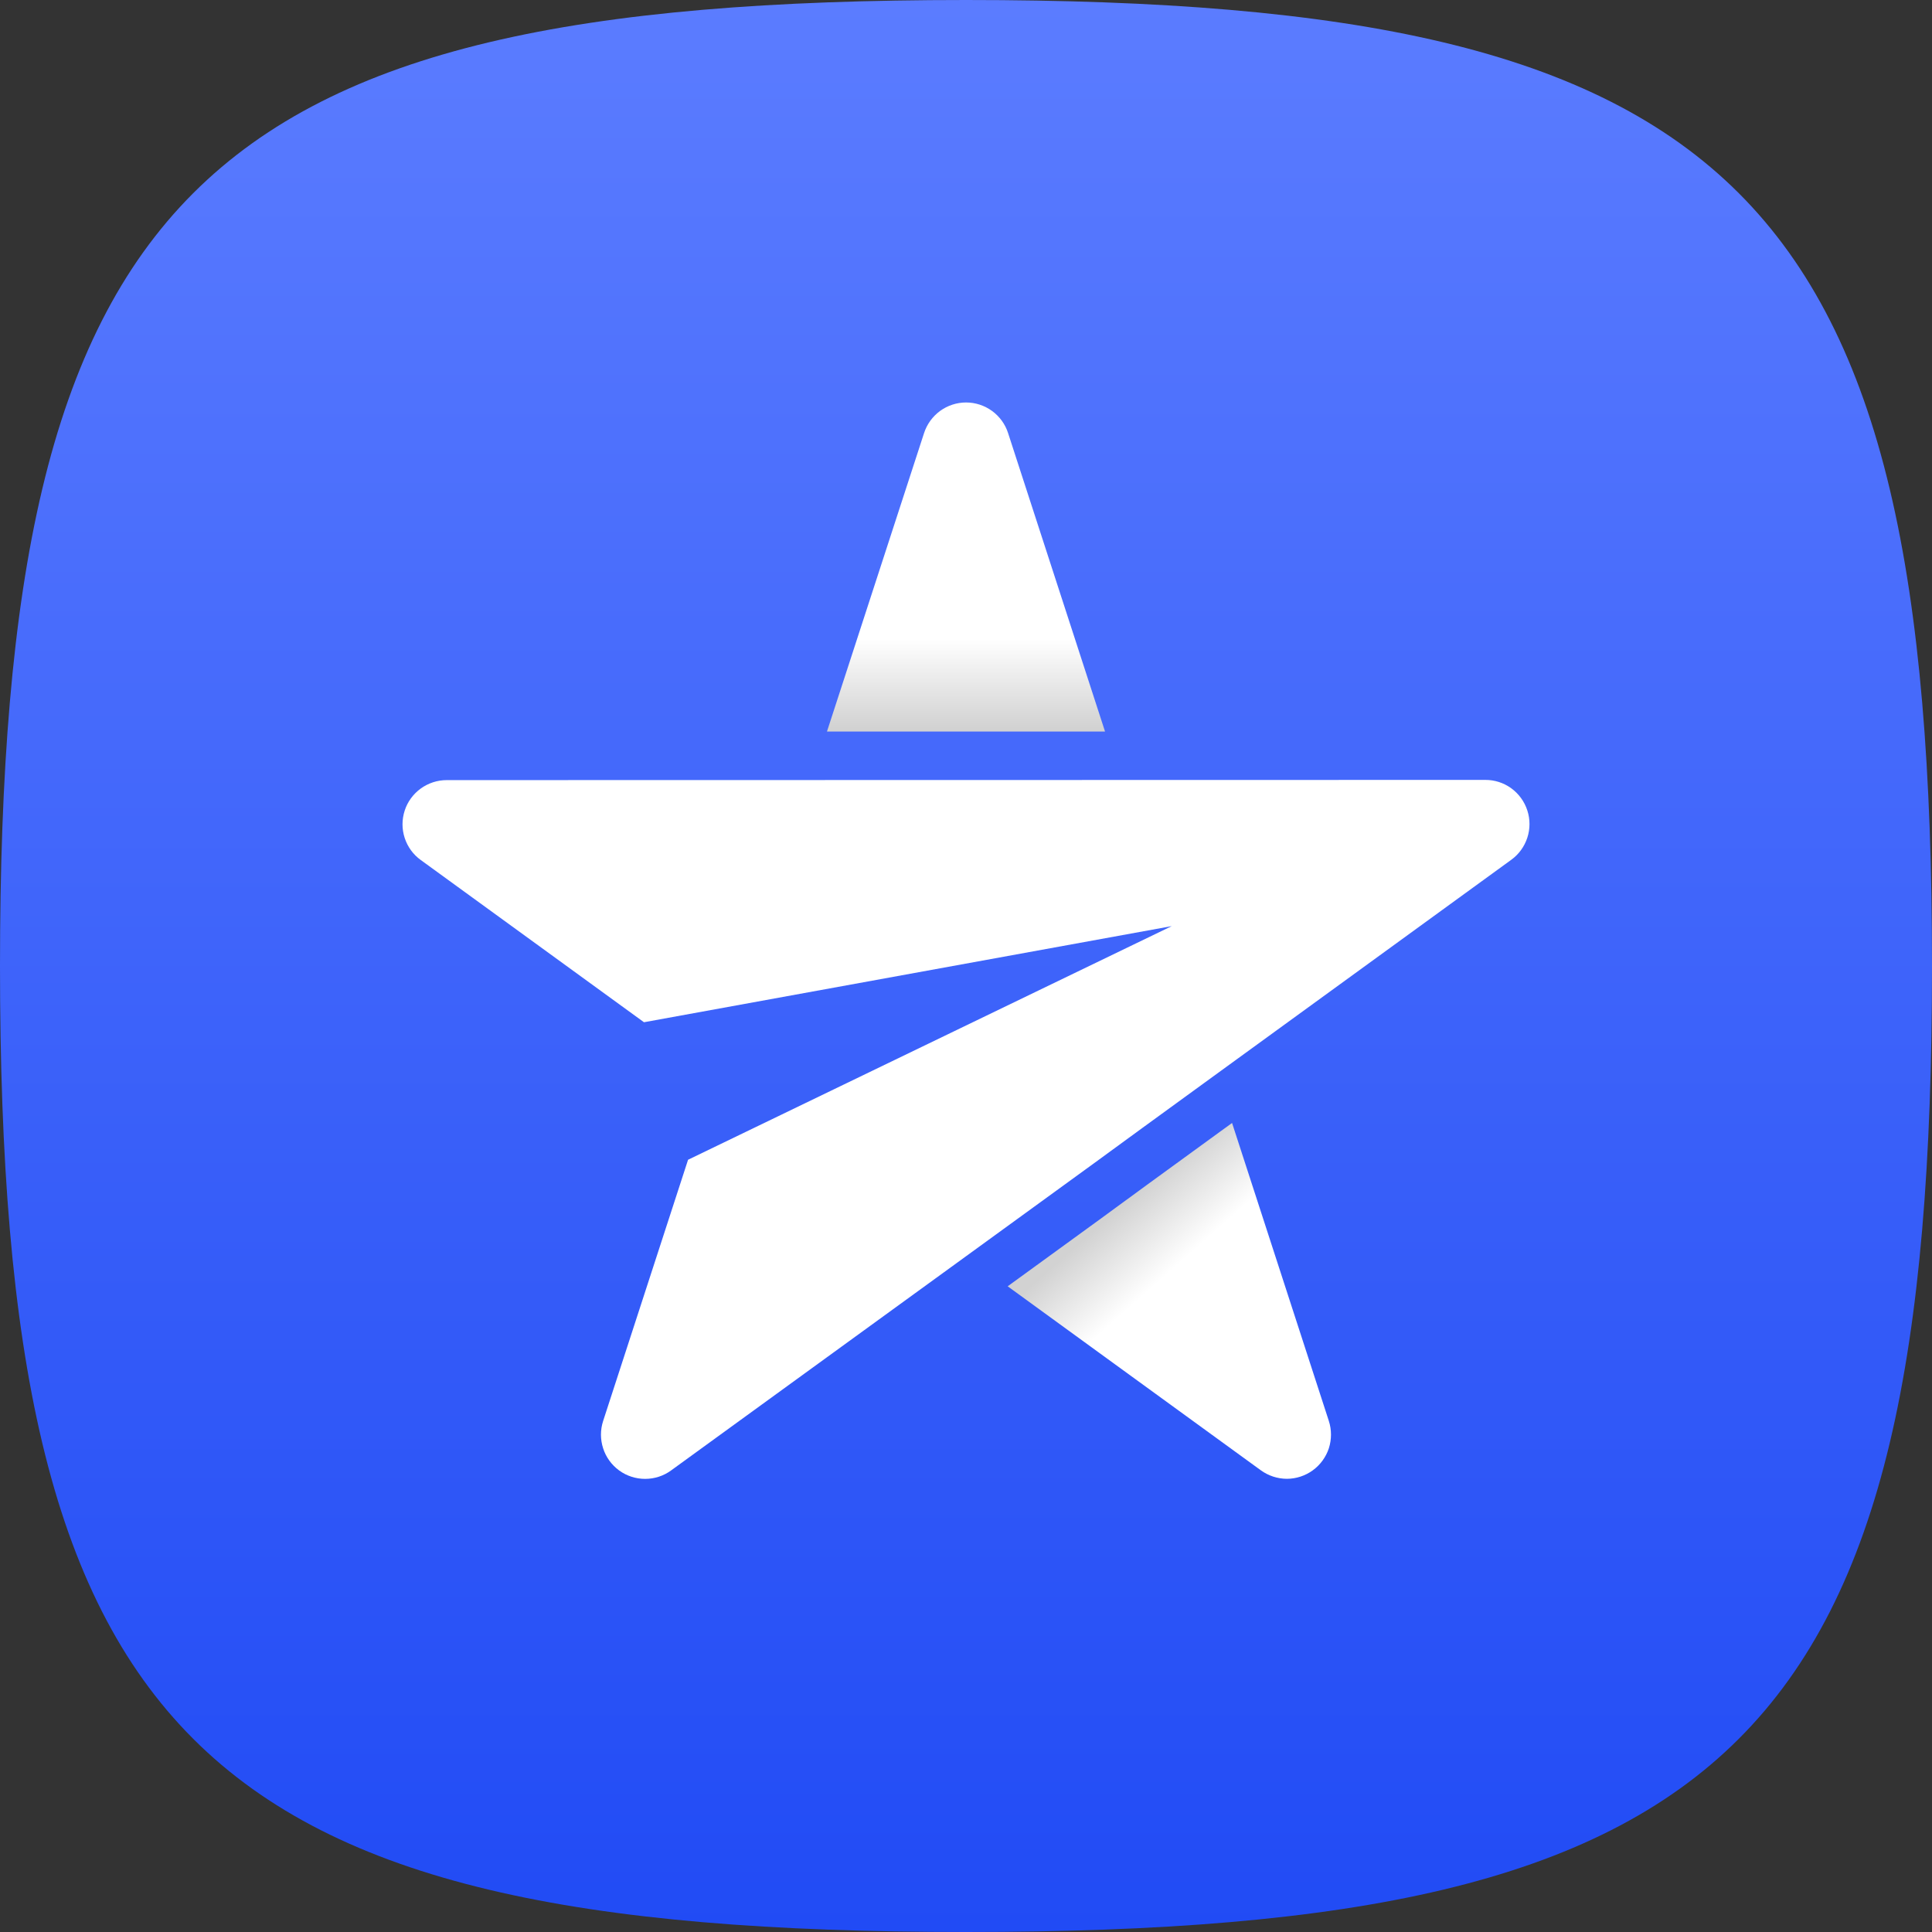
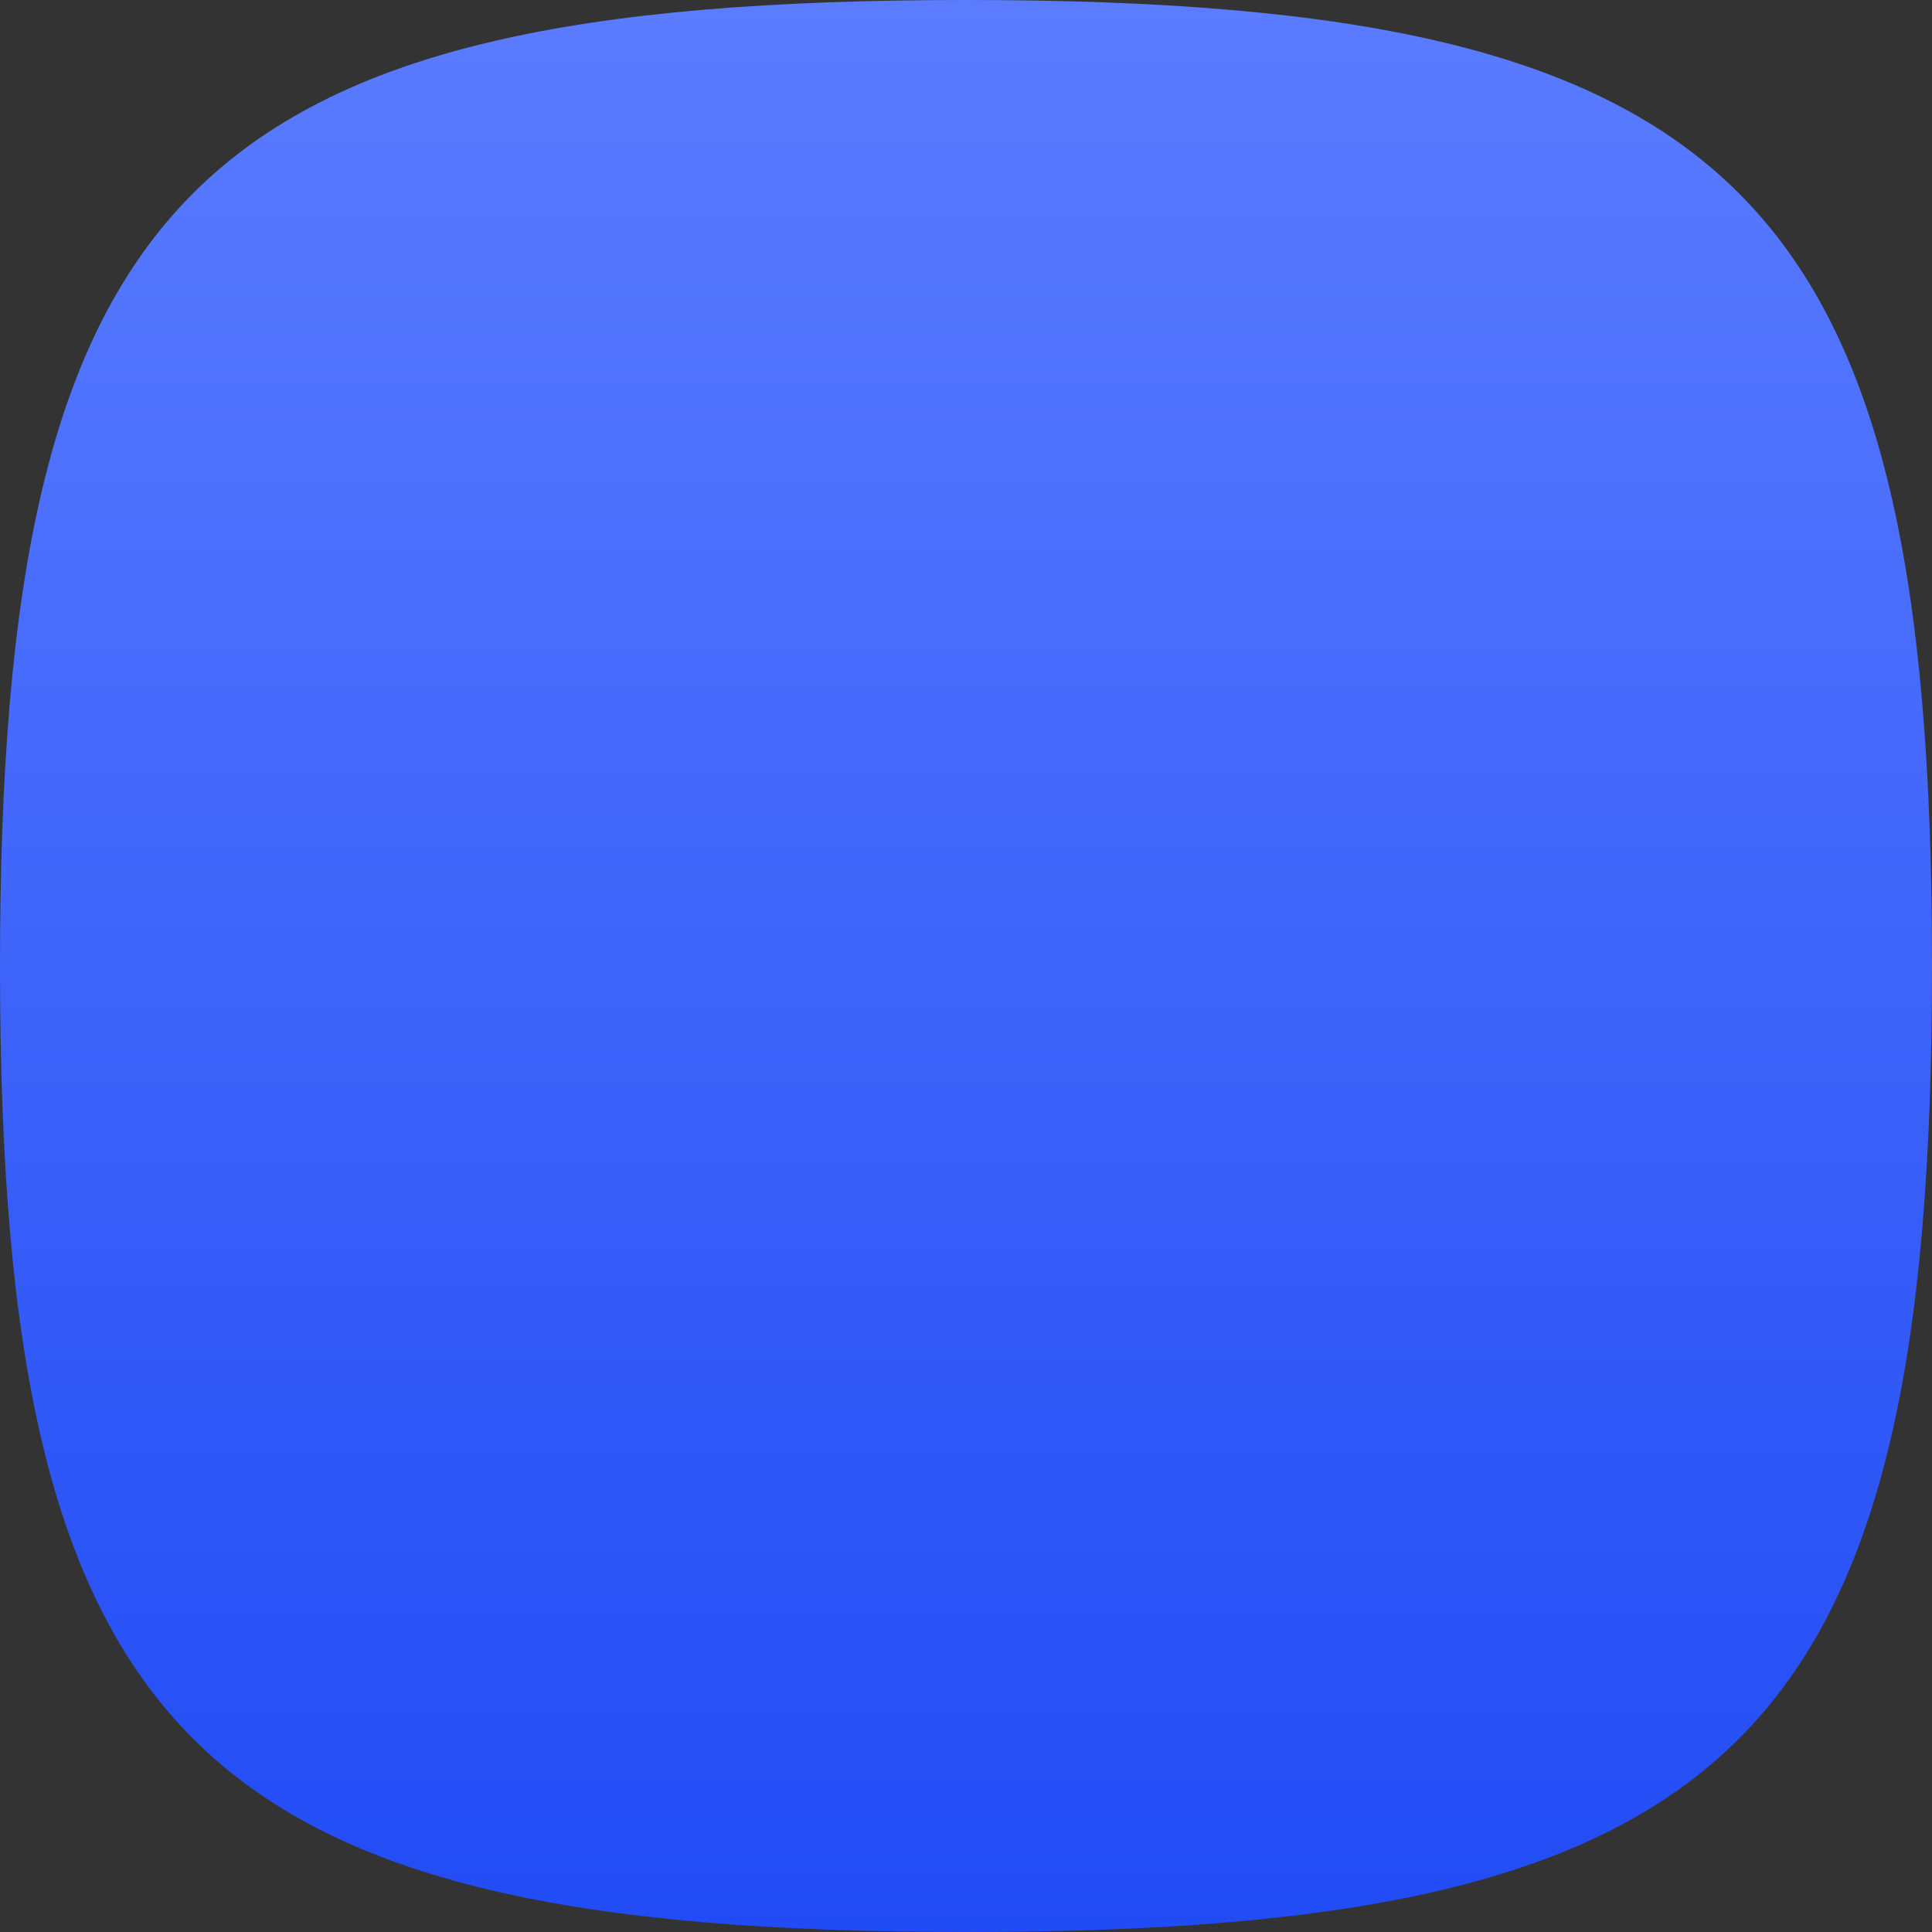
<svg xmlns="http://www.w3.org/2000/svg" width="28" height="28" viewBox="0 0 28 28" fill="none">
  <rect x="0" y="0" width="28" height="28" fill="#333333" stroke="none" />
  <path d="M0 14C0 2.8 2.8 0 14 0C25.2 0 28 2.8 28 14C28 25.2 25.2 28 14 28C2.8 28 0 25.2 0 14Z" fill="url(#paint0_linear_2002_2940)" />
-   <path d="M21.525 11.303C21.66 11.302 21.793 11.345 21.902 11.424C22.012 11.504 22.093 11.616 22.135 11.745C22.177 11.873 22.177 12.012 22.135 12.141C22.093 12.269 22.012 12.382 21.902 12.461L17.627 15.568L16.552 16.35L15.855 16.859L14.001 18.206L9.727 21.31C9.618 21.39 9.486 21.433 9.35 21.433C9.215 21.433 9.083 21.391 8.973 21.311C8.864 21.231 8.782 21.119 8.741 20.99C8.699 20.861 8.699 20.723 8.741 20.594L9.972 16.808L16.982 13.422L9.333 14.815L6.098 12.464C5.988 12.385 5.907 12.273 5.865 12.144C5.823 12.016 5.823 11.877 5.865 11.748C5.906 11.62 5.988 11.508 6.098 11.428C6.207 11.349 6.339 11.306 6.474 11.306L21.525 11.303Z" fill="white" />
-   <path d="M16.015 10.602L14.61 6.277C14.569 6.148 14.487 6.036 14.378 5.956C14.268 5.876 14.136 5.833 14.001 5.833C13.866 5.833 13.734 5.876 13.624 5.956C13.515 6.036 13.434 6.148 13.392 6.277L11.985 10.602H16.015Z" fill="url(#paint1_linear_2002_2940)" />
-   <path d="M17.856 16.275L17.7 16.388L16.625 17.17L15.928 17.68L14.604 18.642L18.272 21.308C18.382 21.388 18.514 21.431 18.649 21.432C18.784 21.432 18.916 21.389 19.026 21.309C19.135 21.23 19.217 21.117 19.259 20.989C19.3 20.86 19.3 20.721 19.258 20.592L17.856 16.275Z" fill="url(#paint2_linear_2002_2940)" />
  <defs>
    <linearGradient id="paint0_linear_2002_2940" x1="14" y1="0" x2="14" y2="28" gradientUnits="userSpaceOnUse">
      <stop stop-color="#5B7CFF" />
      <stop offset="1" stop-color="#214BF5" />
    </linearGradient>
    <linearGradient id="paint1_linear_2002_2940" x1="14" y1="5.862" x2="14" y2="10.55" gradientUnits="userSpaceOnUse">
      <stop stop-color="white" />
      <stop offset="0.724" stop-color="white" />
      <stop offset="1" stop-color="#D2D2D2" />
    </linearGradient>
    <linearGradient id="paint2_linear_2002_2940" x1="19.041" y1="21.292" x2="15.914" y2="17.769" gradientUnits="userSpaceOnUse">
      <stop stop-color="white" />
      <stop offset="0.748" stop-color="white" />
      <stop offset="1" stop-color="#D2D2D2" />
    </linearGradient>
  </defs>
</svg>